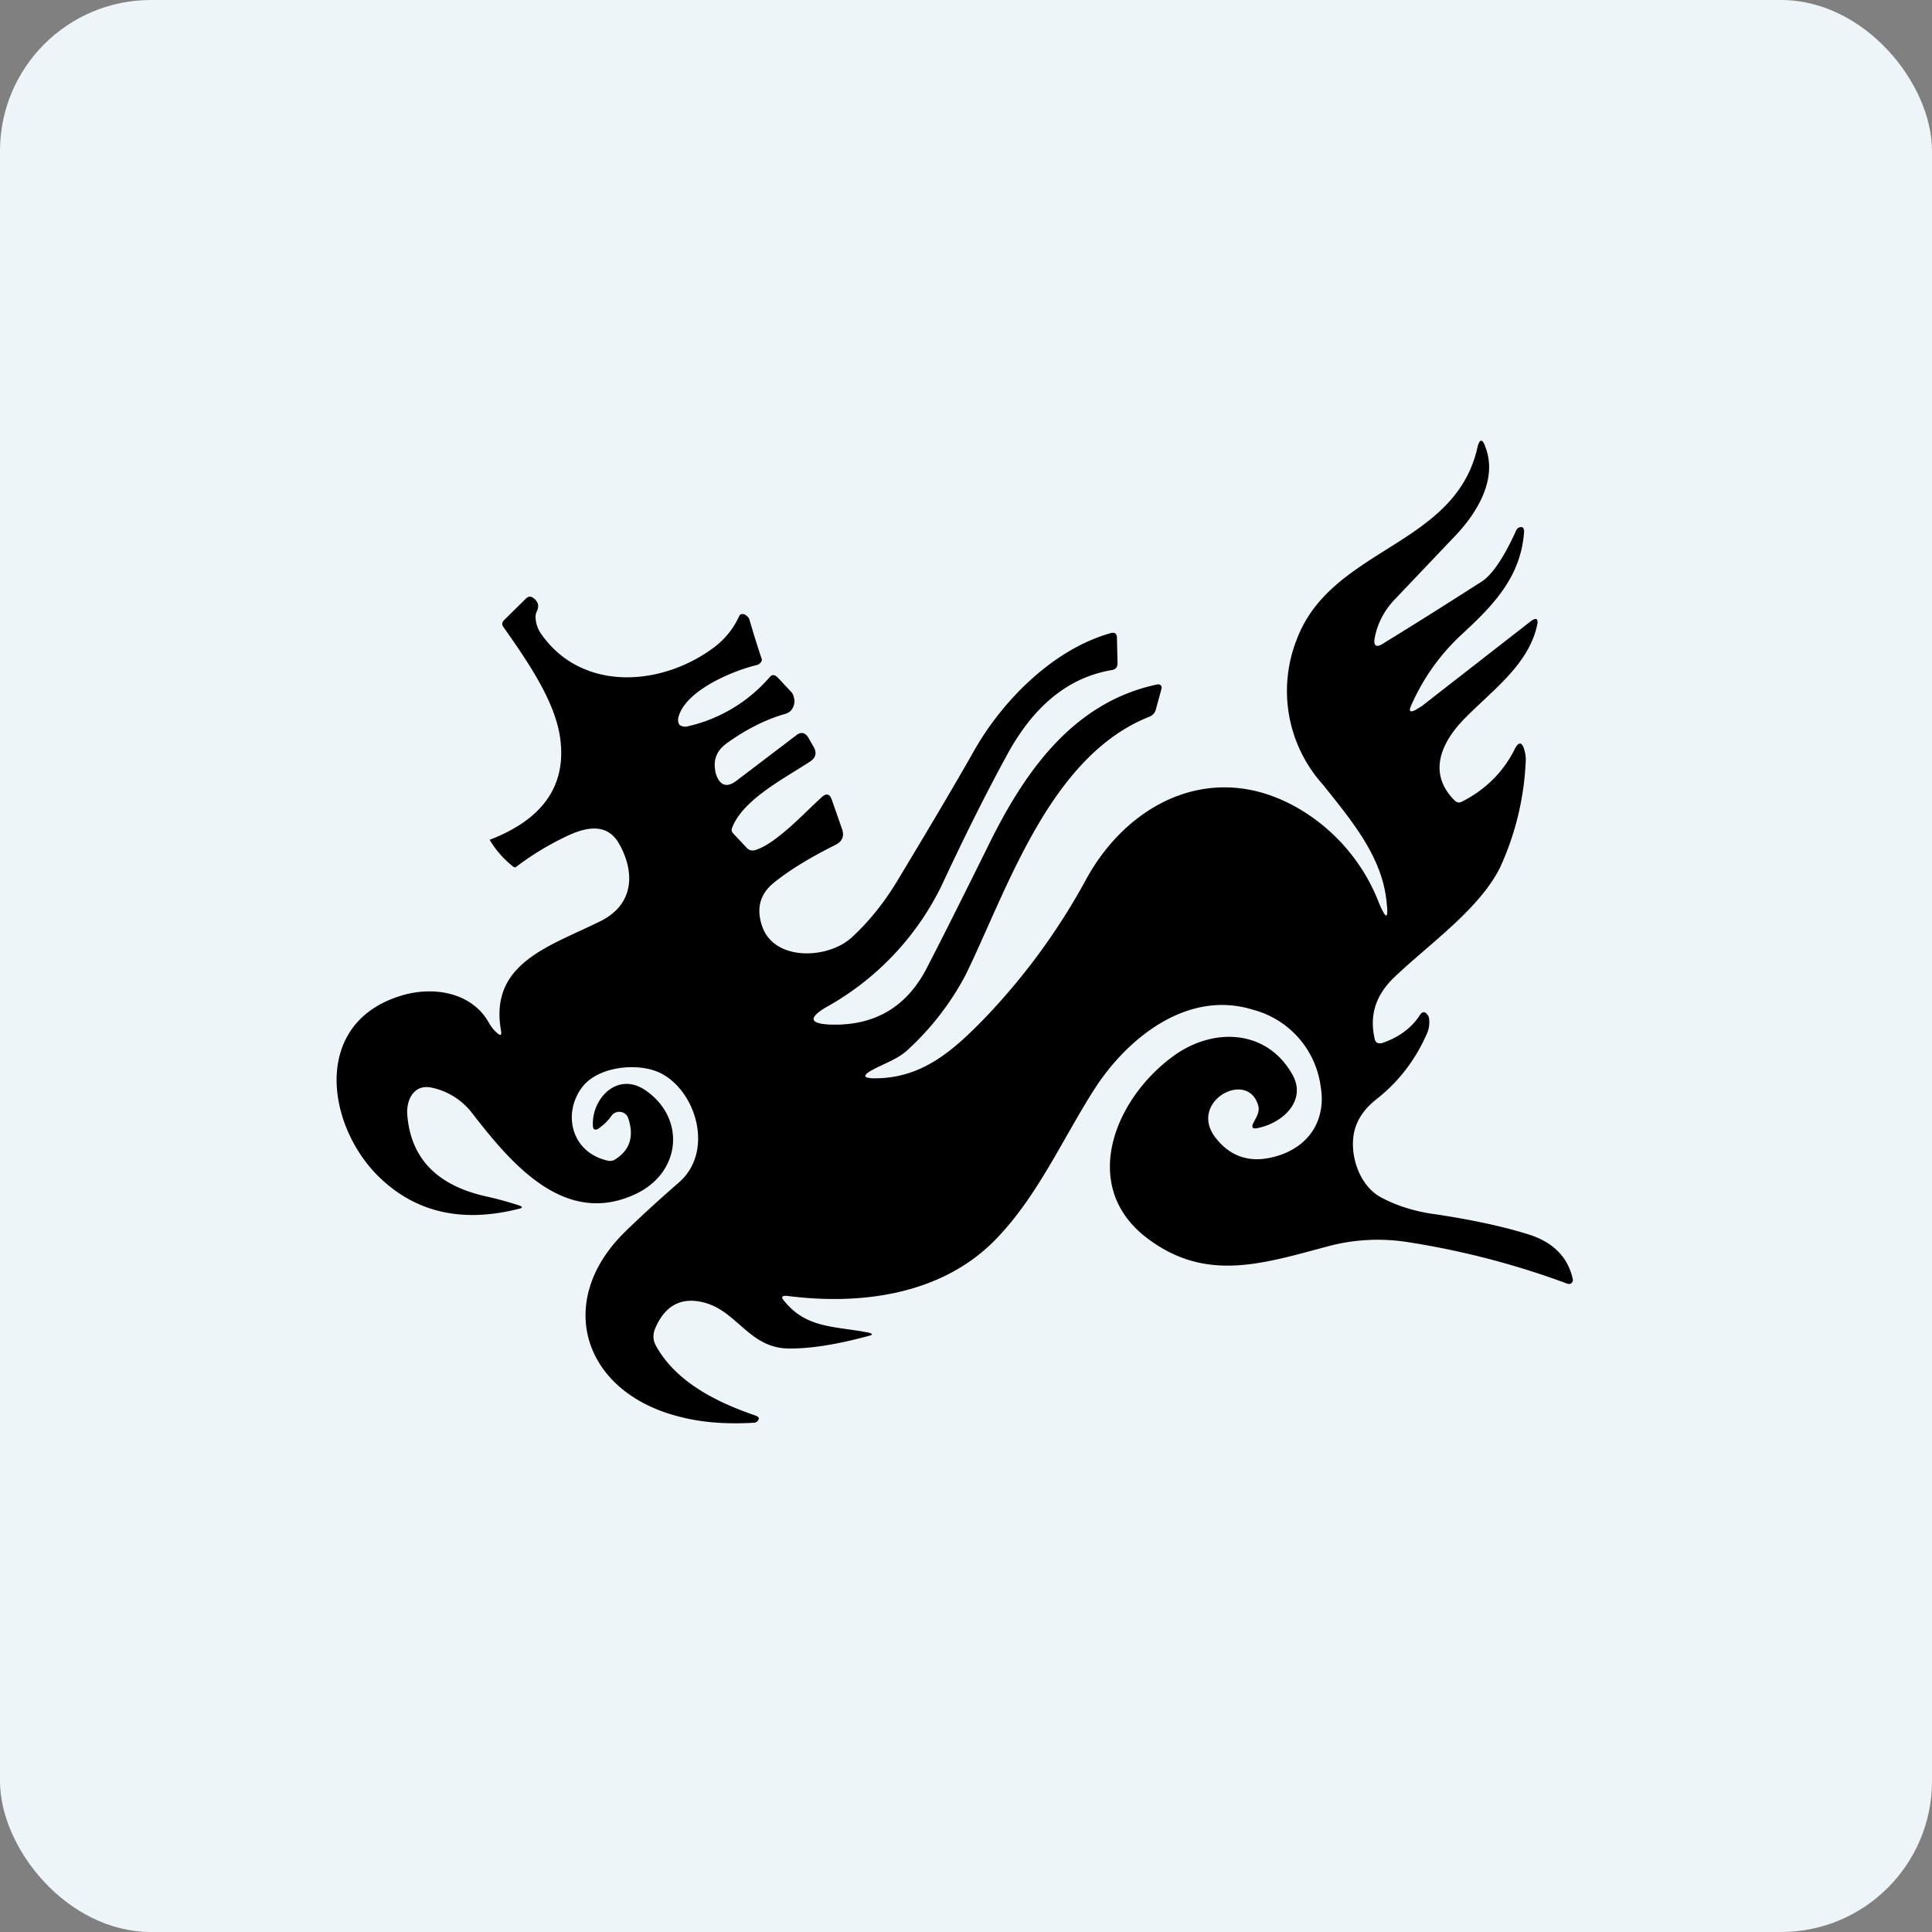
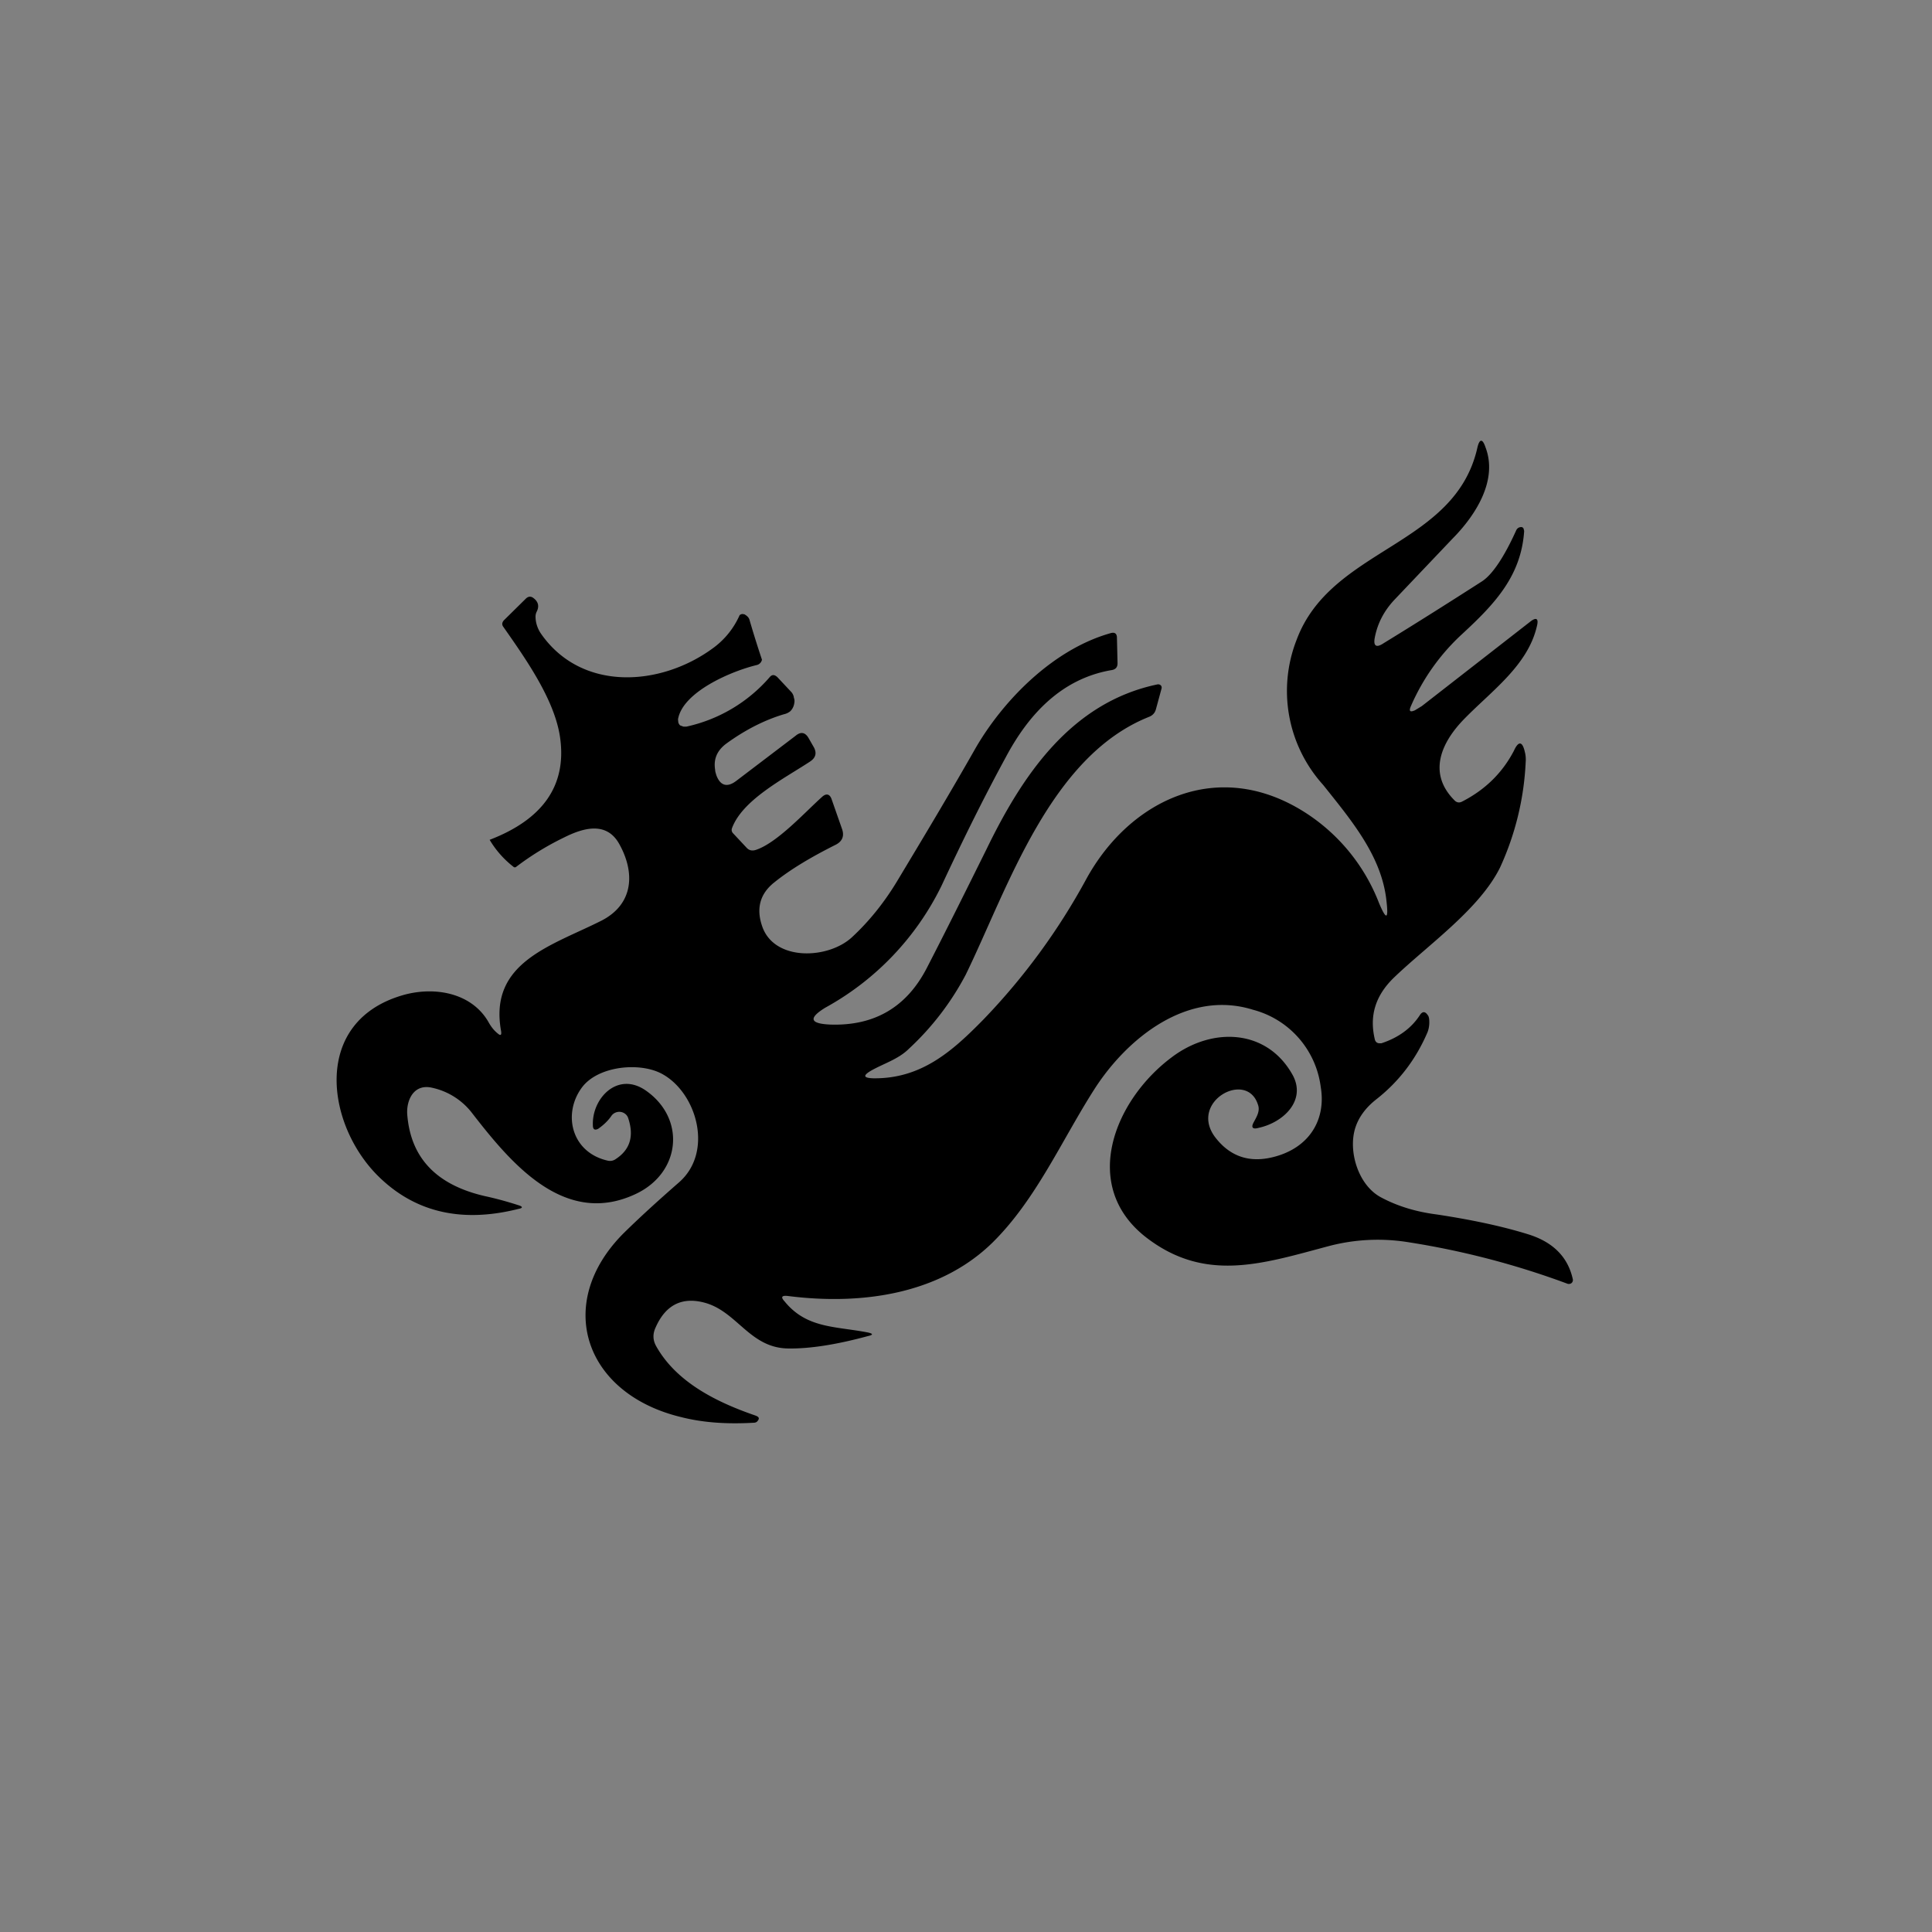
<svg xmlns="http://www.w3.org/2000/svg" width="64" height="64" viewBox="0 0 64 64">
  <rect x="0" y="0" width="64" height="64" fill="#808080" stroke="none" />
-   <rect x="0" y="0" width="64" height="64" rx="5" ry="5" fill="#eef5f9" />
-   <path fill="#eef5f9" d="M 2.75,2 L 61.55,2 L 61.55,60.80 L 2.75,60.80 L 2.75,2" />
  <path d="M 16.47,34.22 C 16.58,34.32 16.62,34.30 16.60,34.16 C 16.18,31.87 18.28,31.33 19.94,30.49 C 20.99,29.94 21.04,28.91 20.52,27.97 C 20.10,27.20 19.33,27.42 18.69,27.74 C 18.09,28.03 17.55,28.37 17.08,28.73 L 17.03,28.73 A 3.20,3.20 0 0,1 16.22,27.82 C 17.99,27.14 18.76,26.02 18.56,24.48 C 18.40,23.22 17.44,21.86 16.67,20.76 C 16.62,20.69 16.63,20.62 16.69,20.55 L 17.43,19.82 C 17.51,19.75 17.59,19.75 17.67,19.81 C 17.83,19.93 17.87,20.08 17.78,20.26 A 0.38,0.38 0 0,0 17.74,20.42 C 17.74,20.63 17.81,20.83 17.92,20.99 C 19.26,22.92 21.88,22.75 23.62,21.47 A 2.69,2.69 0 0,0 24.50,20.38 A 0.15,0.15 0 0,1 24.60,20.34 L 24.66,20.35 C 24.75,20.40 24.81,20.46 24.83,20.54 A 33.39,33.39 0 0,0 25.24,21.85 C 25.24,21.88 25.22,21.91 25.21,21.93 A 0.23,0.23 0 0,1 25.07,22.03 C 24.23,22.23 22.61,22.92 22.46,23.83 L 22.47,23.93 A 0.21,0.21 0 0,0 22.53,24.03 L 22.64,24.07 L 22.74,24.07 A 5.08,5.08 0 0,0 25.49,22.44 C 25.57,22.34 25.65,22.34 25.75,22.43 L 26.20,22.91 C 26.25,22.96 26.29,23.03 26.30,23.12 C 26.33,23.19 26.32,23.27 26.30,23.35 A 0.46,0.46 0 0,1 26.18,23.56 A 0.50,0.50 0 0,1 25.97,23.66 C 25.33,23.85 24.68,24.18 24.05,24.64 C 23.76,24.86 23.63,25.14 23.69,25.50 C 23.69,25.56 23.71,25.61 23.73,25.68 C 23.86,26.03 24.09,26.10 24.40,25.86 L 26.36,24.37 C 26.53,24.23 26.67,24.26 26.78,24.44 L 26.94,24.72 C 27.07,24.93 27.03,25.10 26.83,25.23 C 25.98,25.79 24.60,26.49 24.25,27.43 A 0.16,0.16 0 0,0 24.29,27.61 L 24.73,28.08 C 24.81,28.17 24.91,28.19 25.02,28.16 C 25.73,27.94 26.67,26.90 27.23,26.40 C 27.37,26.27 27.49,26.30 27.55,26.48 L 27.90,27.48 C 27.97,27.70 27.90,27.87 27.69,27.98 C 26.85,28.40 26.17,28.81 25.65,29.23 C 25.18,29.60 25.04,30.09 25.25,30.69 C 25.65,31.85 27.44,31.78 28.23,31.04 C 28.79,30.52 29.28,29.91 29.70,29.22 C 30.56,27.79 31.45,26.31 32.33,24.76 C 33.27,23.15 34.91,21.51 36.77,20.98 C 36.92,20.93 37,20.98 37,21.13 L 37.02,21.97 C 37.02,22.10 36.96,22.18 36.81,22.20 C 35.14,22.49 34.06,23.69 33.32,25.08 C 32.58,26.44 31.88,27.86 31.19,29.34 A 9.23,9.23 0 0,1 27.34,33.38 C 26.77,33.73 26.83,33.91 27.50,33.94 C 28.97,33.99 30.04,33.36 30.71,32.05 C 31.36,30.79 32.01,29.48 32.68,28.13 C 33.85,25.72 35.46,23.27 38.35,22.67 A 0.13,0.13 0 0,1 38.45,22.70 A 0.11,0.11 0 0,1 38.48,22.80 L 38.29,23.50 C 38.26,23.61 38.19,23.69 38.08,23.74 C 34.78,25.04 33.38,29.44 31.99,32.29 A 9.16,9.16 0 0,1 30.11,34.74 C 29.76,35.09 29.27,35.23 28.85,35.47 C 28.58,35.63 28.60,35.71 28.93,35.72 C 30.52,35.74 31.55,34.82 32.57,33.78 A 21.42,21.42 0 0,0 35.99,29.11 C 37.42,26.51 40.33,25.08 43.21,26.90 A 6.22,6.22 0 0,1 45.68,29.91 C 45.92,30.48 46,30.47 45.93,29.86 C 45.78,28.37 44.77,27.18 43.83,26 A 4.64,4.64 0 0,1 42.95,21.20 C 44.09,18.13 48.20,18.12 48.94,14.83 C 49.01,14.53 49.11,14.52 49.21,14.82 C 49.62,15.90 48.90,17.05 48.12,17.84 L 46.20,19.86 C 45.85,20.23 45.63,20.65 45.54,21.13 C 45.49,21.40 45.59,21.47 45.83,21.31 C 46.94,20.63 48.03,19.94 49.09,19.26 C 49.43,19.04 49.82,18.47 50.23,17.56 C 50.26,17.50 50.32,17.46 50.39,17.46 C 50.42,17.46 50.45,17.47 50.47,17.51 L 50.49,17.59 C 50.39,19.08 49.52,20 48.45,20.99 A 7.05,7.05 0 0,0 46.73,23.41 C 46.67,23.56 46.71,23.60 46.87,23.53 L 47.10,23.39 L 50.67,20.61 C 50.89,20.43 50.98,20.48 50.91,20.75 C 50.61,22.04 49.42,22.88 48.52,23.80 C 47.73,24.60 47.28,25.63 48.20,26.53 C 48.27,26.59 48.35,26.60 48.44,26.55 C 49.20,26.16 49.77,25.60 50.15,24.87 C 50.30,24.54 50.43,24.55 50.51,24.90 C 50.54,25.01 50.55,25.13 50.54,25.25 A 9.38,9.38 0 0,1 49.69,28.74 C 49,30.13 47.29,31.31 46.16,32.40 C 45.56,32.99 45.35,33.66 45.55,34.46 L 45.58,34.51 A 0.16,0.16 0 0,0 45.68,34.56 L 45.76,34.56 C 46.31,34.38 46.75,34.07 47.04,33.62 C 47.12,33.50 47.21,33.50 47.29,33.62 C 47.32,33.65 47.33,33.69 47.34,33.74 C 47.36,33.90 47.34,34.06 47.29,34.19 C 46.91,35.08 46.35,35.82 45.60,36.41 C 45.24,36.69 45.01,37.01 44.90,37.35 C 44.65,38.11 44.98,39.25 45.74,39.66 C 46.28,39.95 46.89,40.14 47.59,40.23 C 48.71,40.40 49.73,40.61 50.63,40.89 C 51.46,41.15 51.94,41.65 52.10,42.37 A 0.13,0.13 0 0,1 52.05,42.51 A 0.15,0.15 0 0,1 51.91,42.52 A 27.15,27.15 0 0,0 46.59,41.14 A 6.36,6.36 0 0,0 44.05,41.27 C 41.86,41.85 39.95,42.51 37.98,41 C 35.77,39.30 36.90,36.45 38.82,35.02 C 40.16,34.01 41.97,34.08 42.82,35.61 C 43.28,36.45 42.52,37.18 41.70,37.36 C 41.49,37.42 41.43,37.35 41.54,37.16 C 41.63,36.99 41.75,36.80 41.67,36.59 C 41.30,35.43 39.36,36.50 40.26,37.68 C 40.80,38.38 41.53,38.57 42.44,38.25 C 43.47,37.88 43.92,36.99 43.75,36 A 3.04,3.04 0 0,0 41.51,33.45 C 39.34,32.77 37.34,34.39 36.26,36.07 C 35.17,37.77 34.32,39.75 32.86,41.18 C 31.14,42.85 28.59,43.25 26.09,42.93 C 25.89,42.91 25.86,42.97 25.99,43.11 C 26.72,44.01 27.67,43.93 28.75,44.14 C 28.93,44.18 28.93,44.22 28.75,44.26 C 27.68,44.55 26.81,44.68 26.12,44.67 C 24.86,44.66 24.44,43.49 23.40,43.17 C 22.63,42.94 22.06,43.20 21.72,43.97 C 21.62,44.18 21.62,44.39 21.74,44.60 C 22.41,45.79 23.74,46.45 25.02,46.89 C 25.16,46.94 25.17,47 25.07,47.10 A 0.18,0.18 0 0,1 24.97,47.13 C 24.09,47.18 23.29,47.13 22.55,46.94 C 19.34,46.16 18.35,43.16 20.66,40.85 C 21.24,40.28 21.85,39.73 22.49,39.17 C 23.64,38.17 23.09,36.23 21.96,35.59 C 21.23,35.17 19.82,35.30 19.28,36.02 C 18.63,36.89 18.92,38.18 20.14,38.45 A 0.32,0.32 0 0,0 20.39,38.40 C 20.87,38.09 21.01,37.64 20.81,37.04 A 0.29,0.29 0 0,0 20.70,36.89 A 0.32,0.32 0 0,0 20.38,36.86 A 0.30,0.30 0 0,0 20.25,36.97 C 20.14,37.13 19.99,37.27 19.82,37.39 C 19.71,37.45 19.64,37.42 19.64,37.28 C 19.60,36.39 20.46,35.47 21.40,36.13 C 22.74,37.07 22.55,38.88 21.02,39.57 C 18.68,40.64 16.92,38.52 15.66,36.90 A 2.28,2.28 0 0,0 14.30,36.03 C 13.70,35.90 13.46,36.45 13.49,36.91 C 13.60,38.36 14.46,39.25 16.05,39.62 C 16.42,39.70 16.79,39.80 17.16,39.92 C 17.33,39.97 17.33,40.02 17.16,40.05 C 15.32,40.51 13.80,40.17 12.60,39.03 C 10.79,37.32 10.27,33.78 13.44,32.94 C 14.51,32.67 15.68,32.94 16.20,33.89 C 16.27,34.01 16.36,34.13 16.47,34.22 L 16.47,34.22" />
</svg>